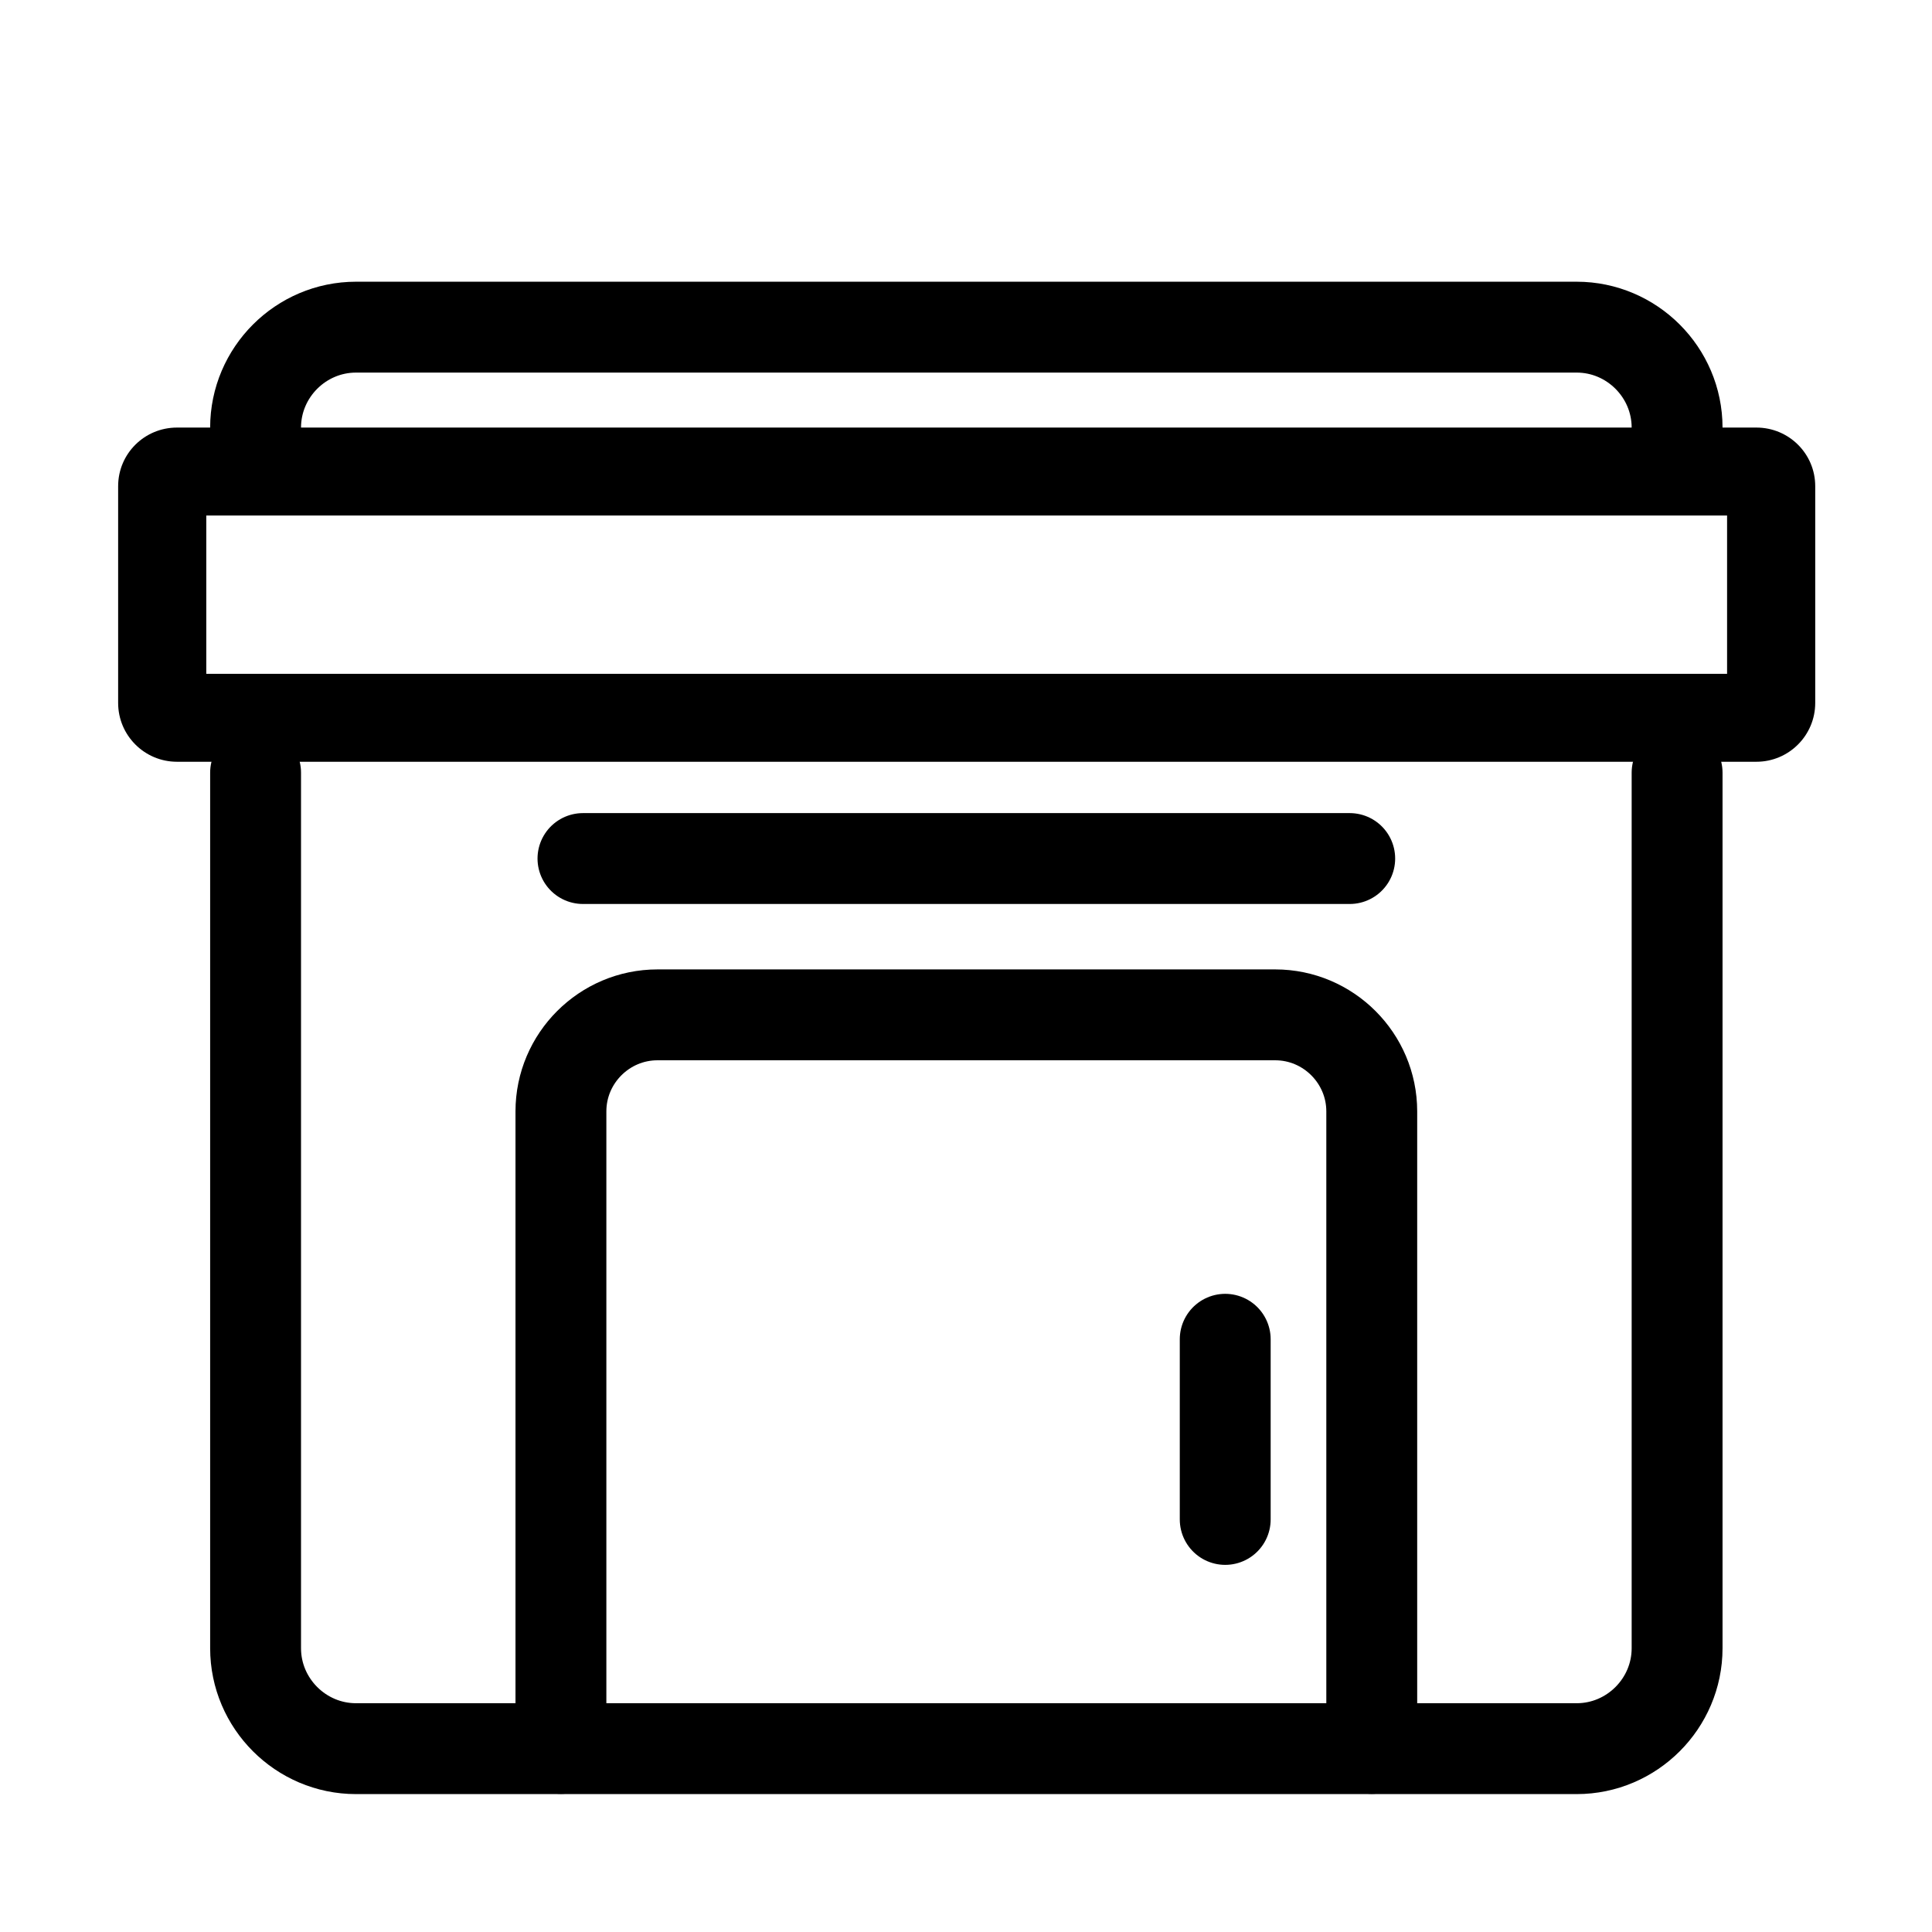
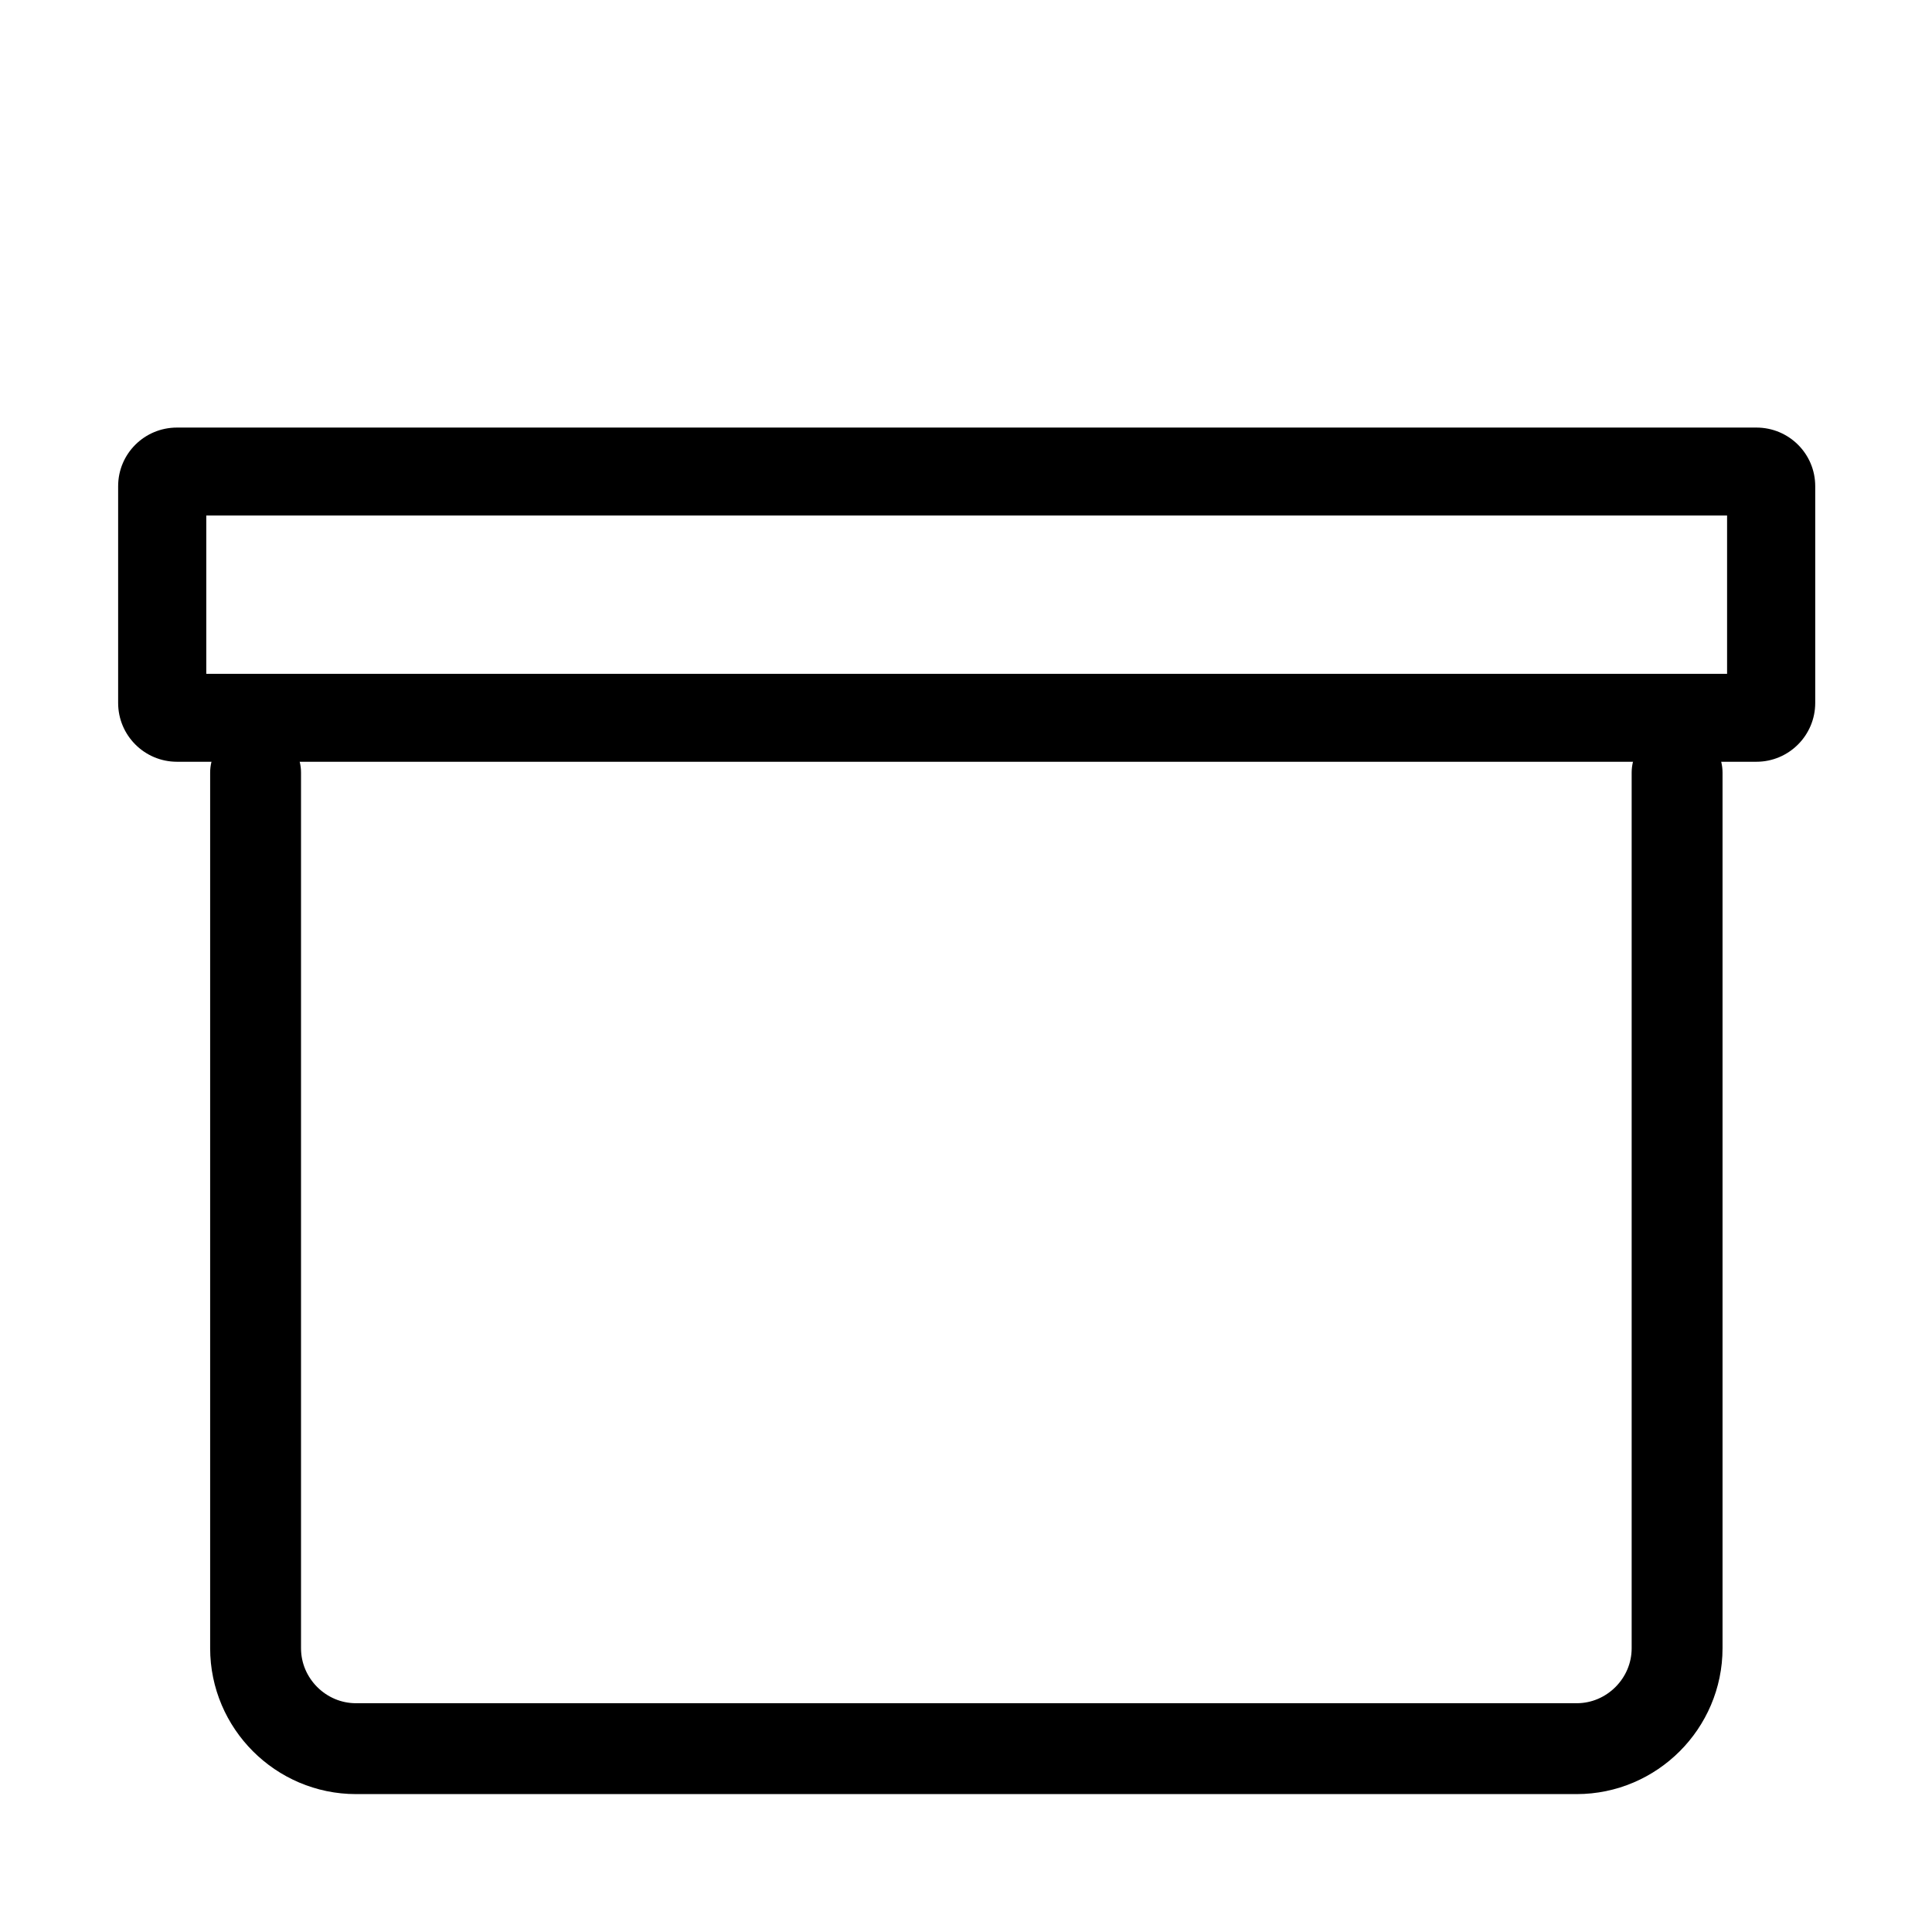
<svg xmlns="http://www.w3.org/2000/svg" version="1.1" id="Camada_1" x="0px" y="0px" viewBox="0 0 850.4 850.4" style="enable-background:new 0 0 850.4 850.4;" xml:space="preserve">
  <style type="text/css">
	.st0{fill:none;stroke:#000000;stroke-width:40;stroke-linecap:round;stroke-linejoin:round;stroke-miterlimit:10;}
</style>
  <path class="st0" d="M738.2,340.1v385.4c0,24.3-19.9,44.2-44.2,44.2H156.7c-24.3,0-44.2-19.9-44.2-44.2V340.1" />
-   <path class="st0" d="M112.5,188.2c0-24.3,19.9-44.2,44.2-44.2H694c24.3,0,44.2,19.9,44.2,44.2" />
-   <path class="st0" d="M246.9,769.6V489.2c0-23.4,19.1-42.5,42.5-42.5h271.9c23.4,0,42.5,19.1,42.5,42.5v280.4" />
-   <line class="st0" x1="256.6" y1="377.9" x2="594.1" y2="377.9" />
-   <line class="st0" x1="539.3" y1="589.5" x2="539.3" y2="668.8" />
  <g>
    <path d="M760.2,226.9v69.7H90.8v-69.7H760.2 M773.1,188.2H77.9C63.6,188.2,52,199.7,52,214v95.4c0,14.3,11.6,25.9,25.9,25.9h695.2   c14.3,0,25.9-11.6,25.9-25.9V214C799,199.7,787.4,188.2,773.1,188.2L773.1,188.2z" />
  </g>
</svg>